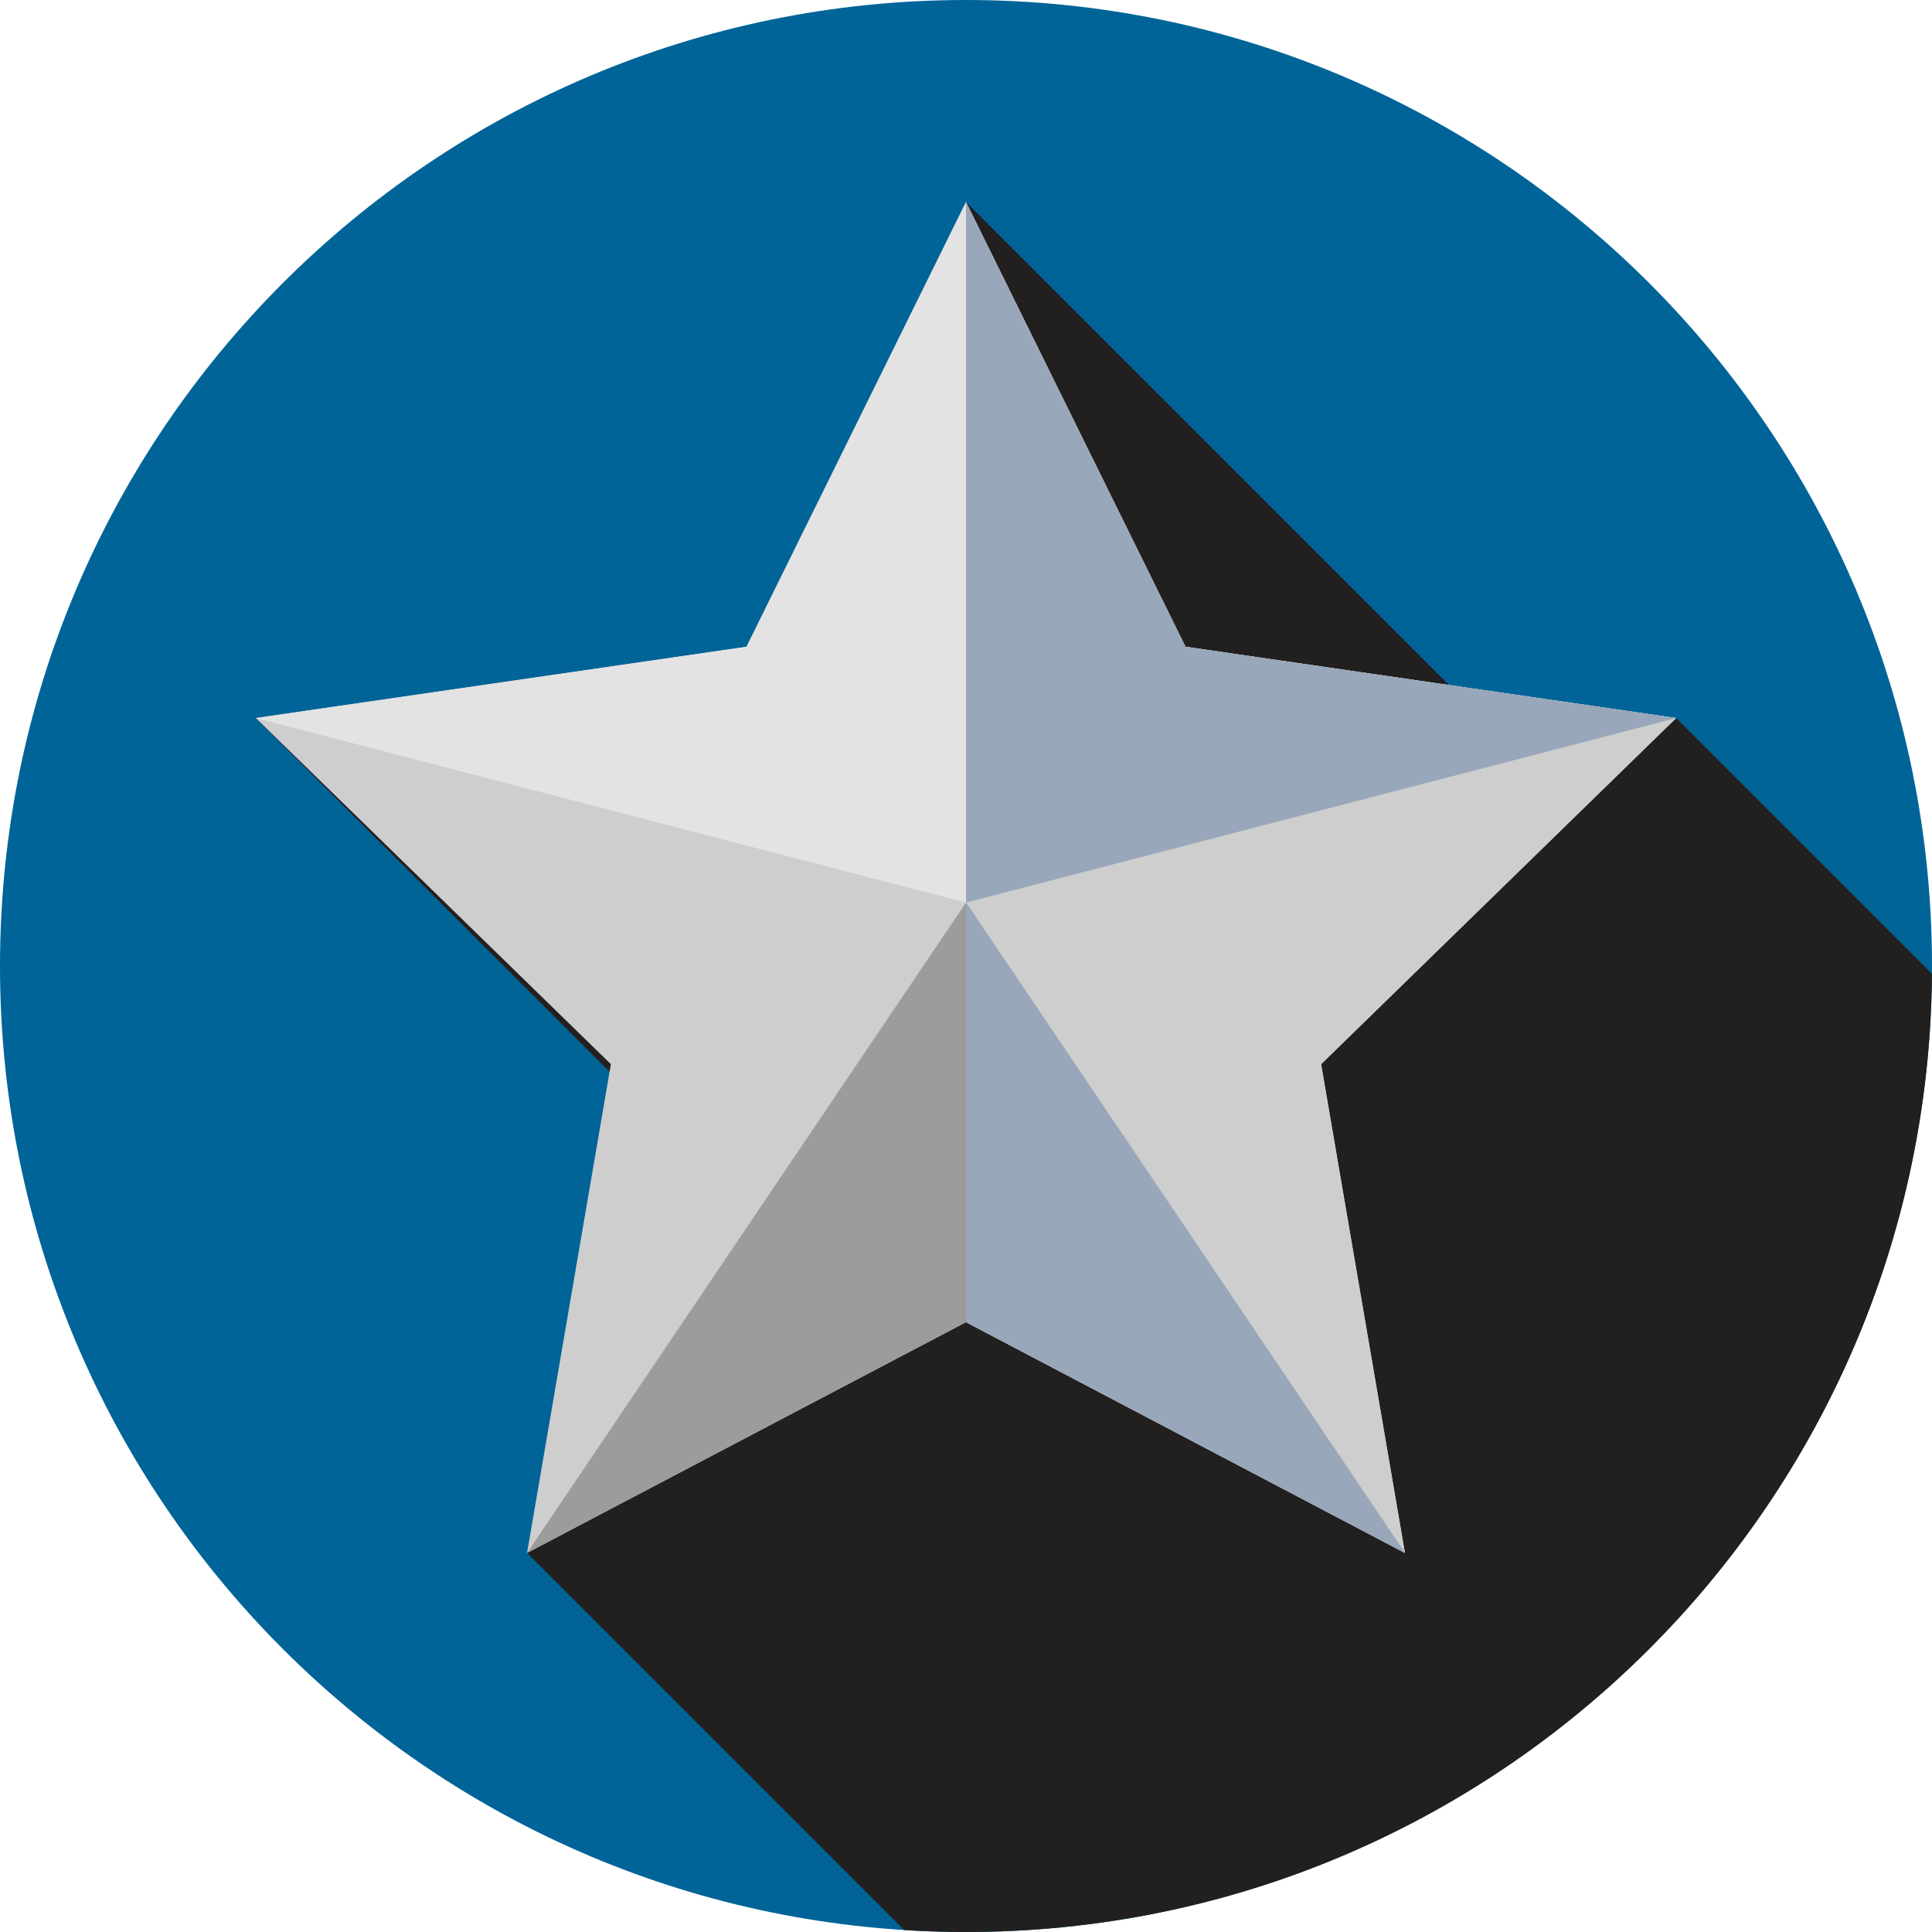
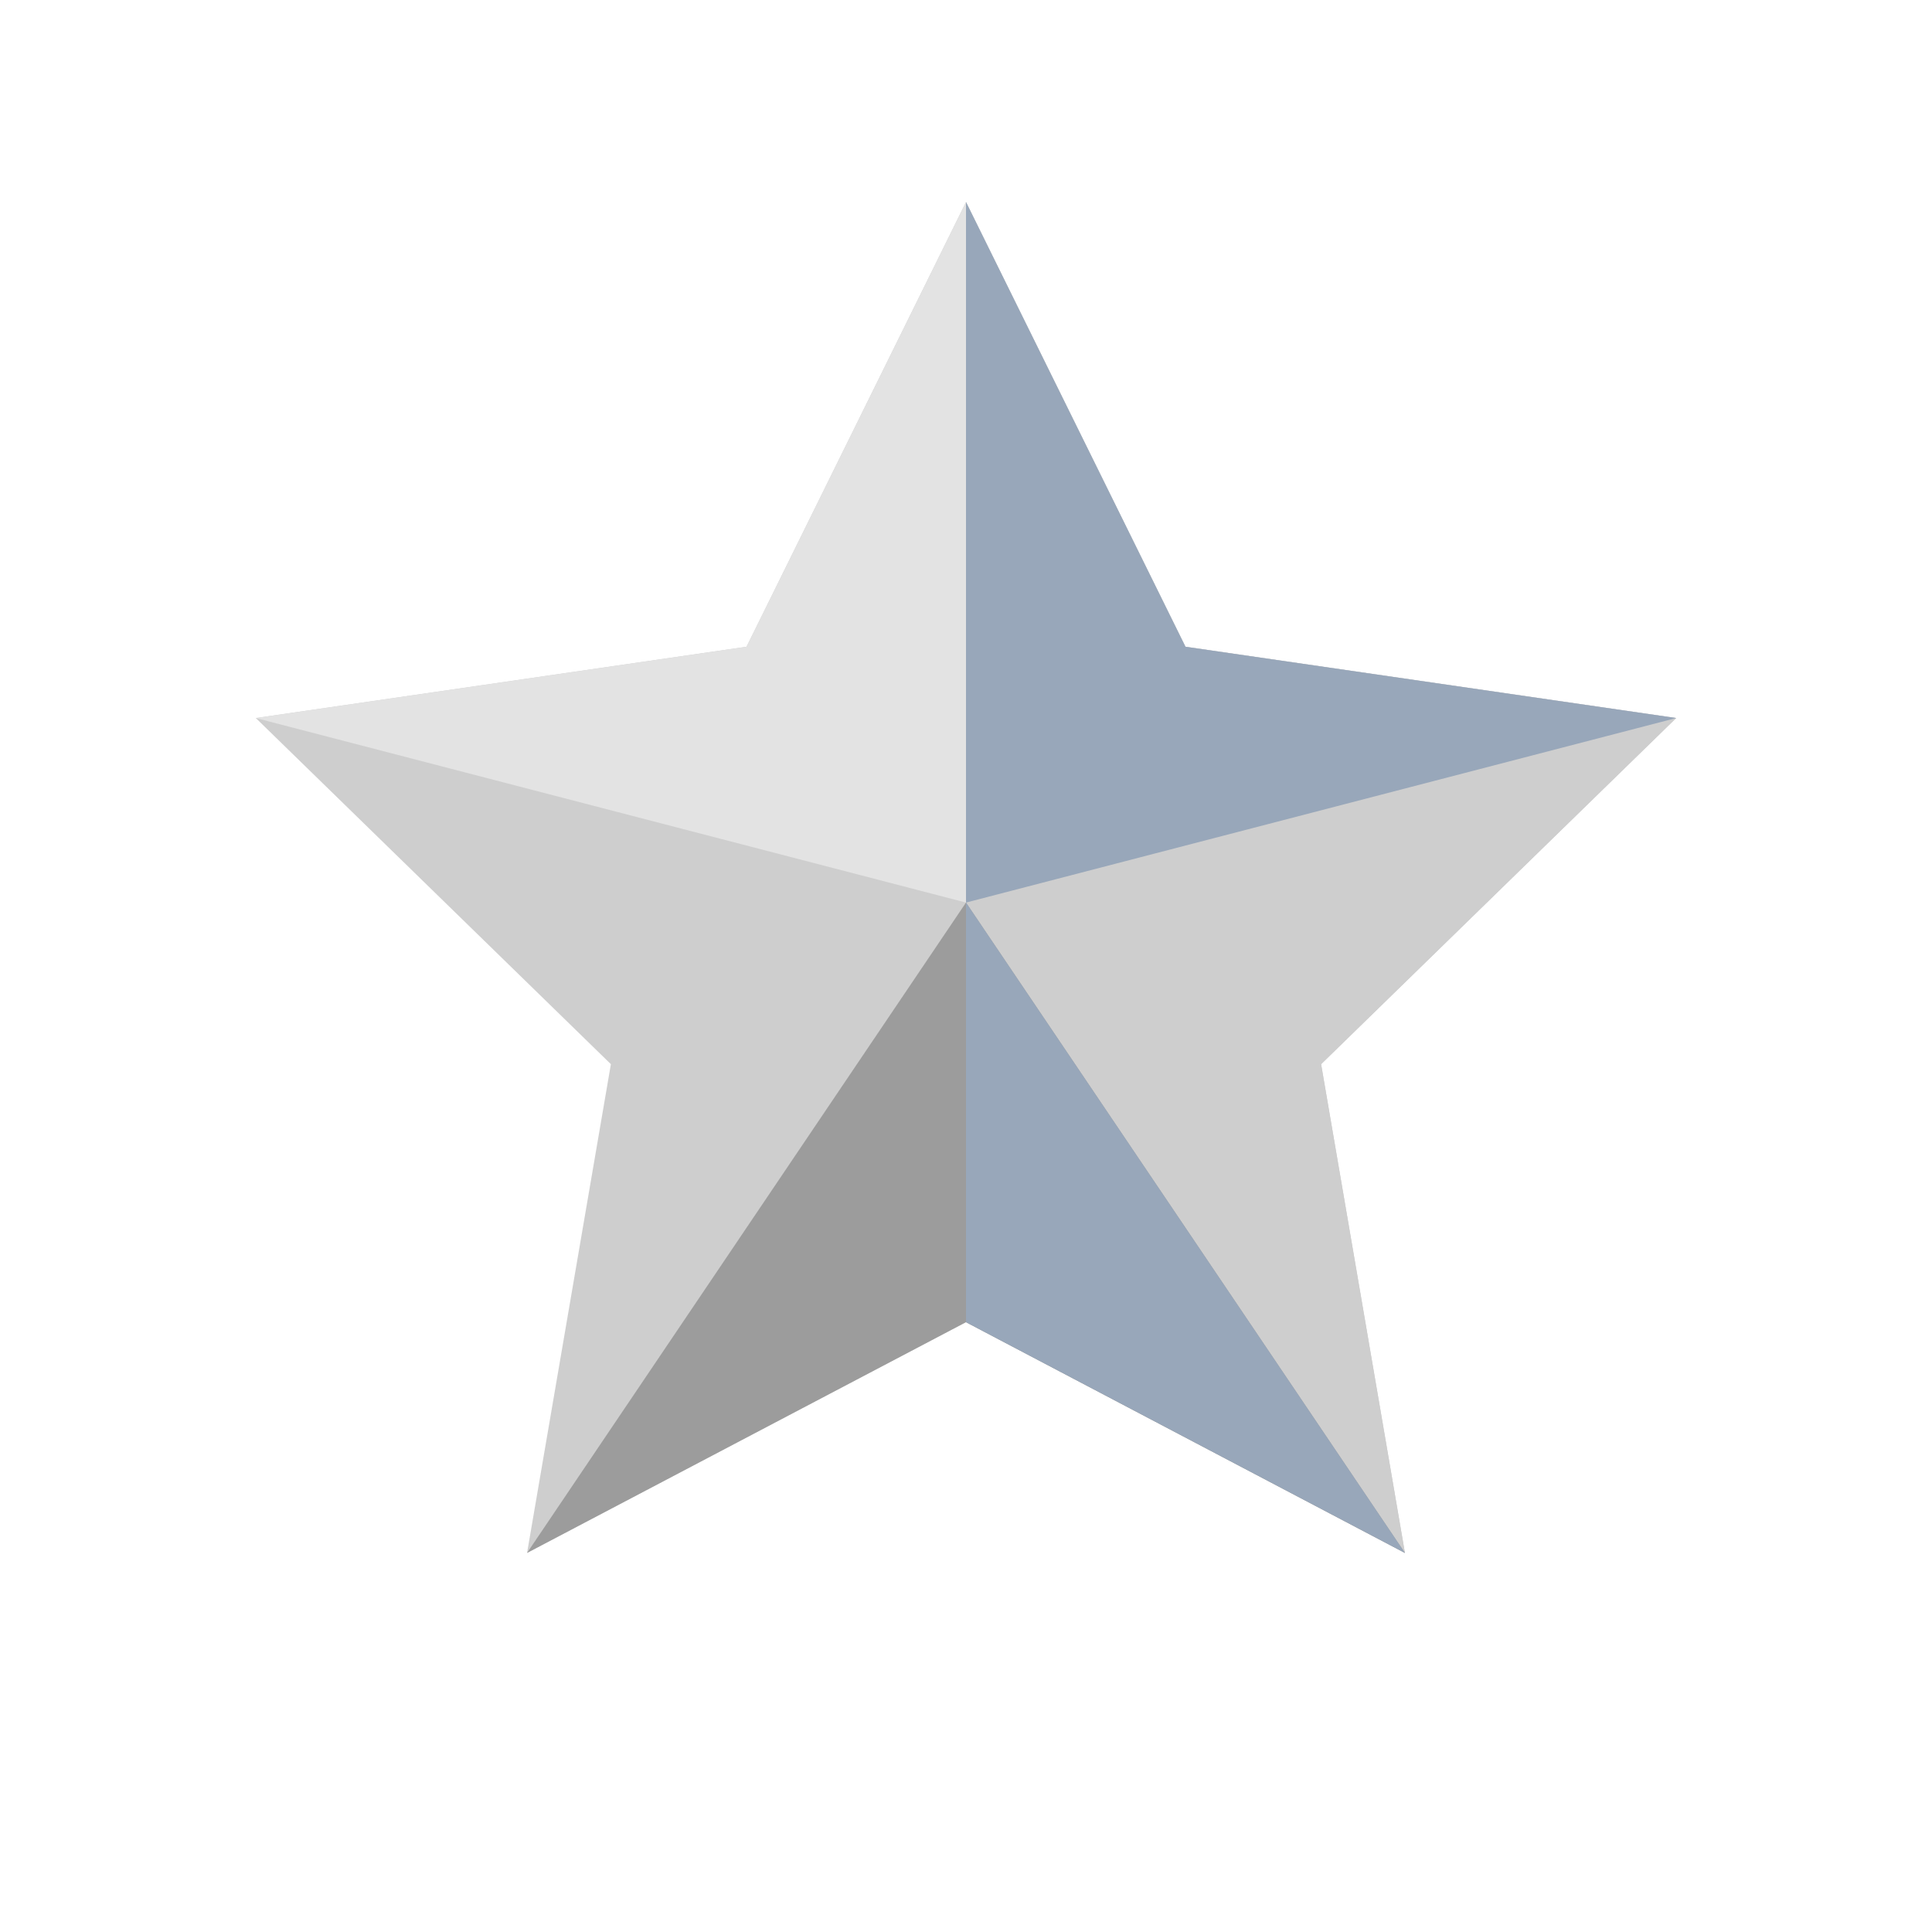
<svg xmlns="http://www.w3.org/2000/svg" width="72" height="72" viewBox="0 0 72 72" fill="none">
-   <path d="M36 72C55.882 72 72 55.882 72 36C72 16.118 55.882 0 36 0C16.118 0 0 16.118 0 36C0 55.882 16.118 72 36 72Z" fill="#006498" />
-   <path d="M71.999 36.291L62.467 26.759L58.091 29.621L36 7.53L31.071 34.832L9.533 26.759L28.901 46.127L19.642 57.873L33.697 71.928C34.458 71.976 35.226 72 36 72C55.785 72 71.843 56.039 71.999 36.291V36.291Z" fill="#21201F" />
  <path d="M36 7.53L44.179 24.102L62.467 26.759L49.234 39.659L52.358 57.873L36 49.273L19.642 57.873L22.766 39.659L9.533 26.759L27.821 24.102L36 7.53Z" fill="#CECECE" />
  <path d="M36 49.279V49.273L52.358 57.873L49.234 39.659L62.467 26.759L44.179 24.102L36 7.53V49.279Z" fill="#CECECE" />
-   <path d="M36 7.53V33.636L62.467 26.759L44.179 24.102L36 7.53Z" fill="#98A7BA" />
+   <path d="M36 7.53V33.636L62.467 26.759L44.179 24.102Z" fill="#98A7BA" />
  <path d="M52.358 57.873L36 33.636L19.642 57.873L36 49.273L52.358 57.873Z" fill="#9C9C9C" />
  <path d="M52.358 57.873L36 33.636V33.65V49.279V49.273L52.358 57.873Z" fill="#98A7BA" />
  <path d="M27.821 24.102L9.533 26.759L36 33.636V7.53" fill="#E3E3E3" />
</svg>